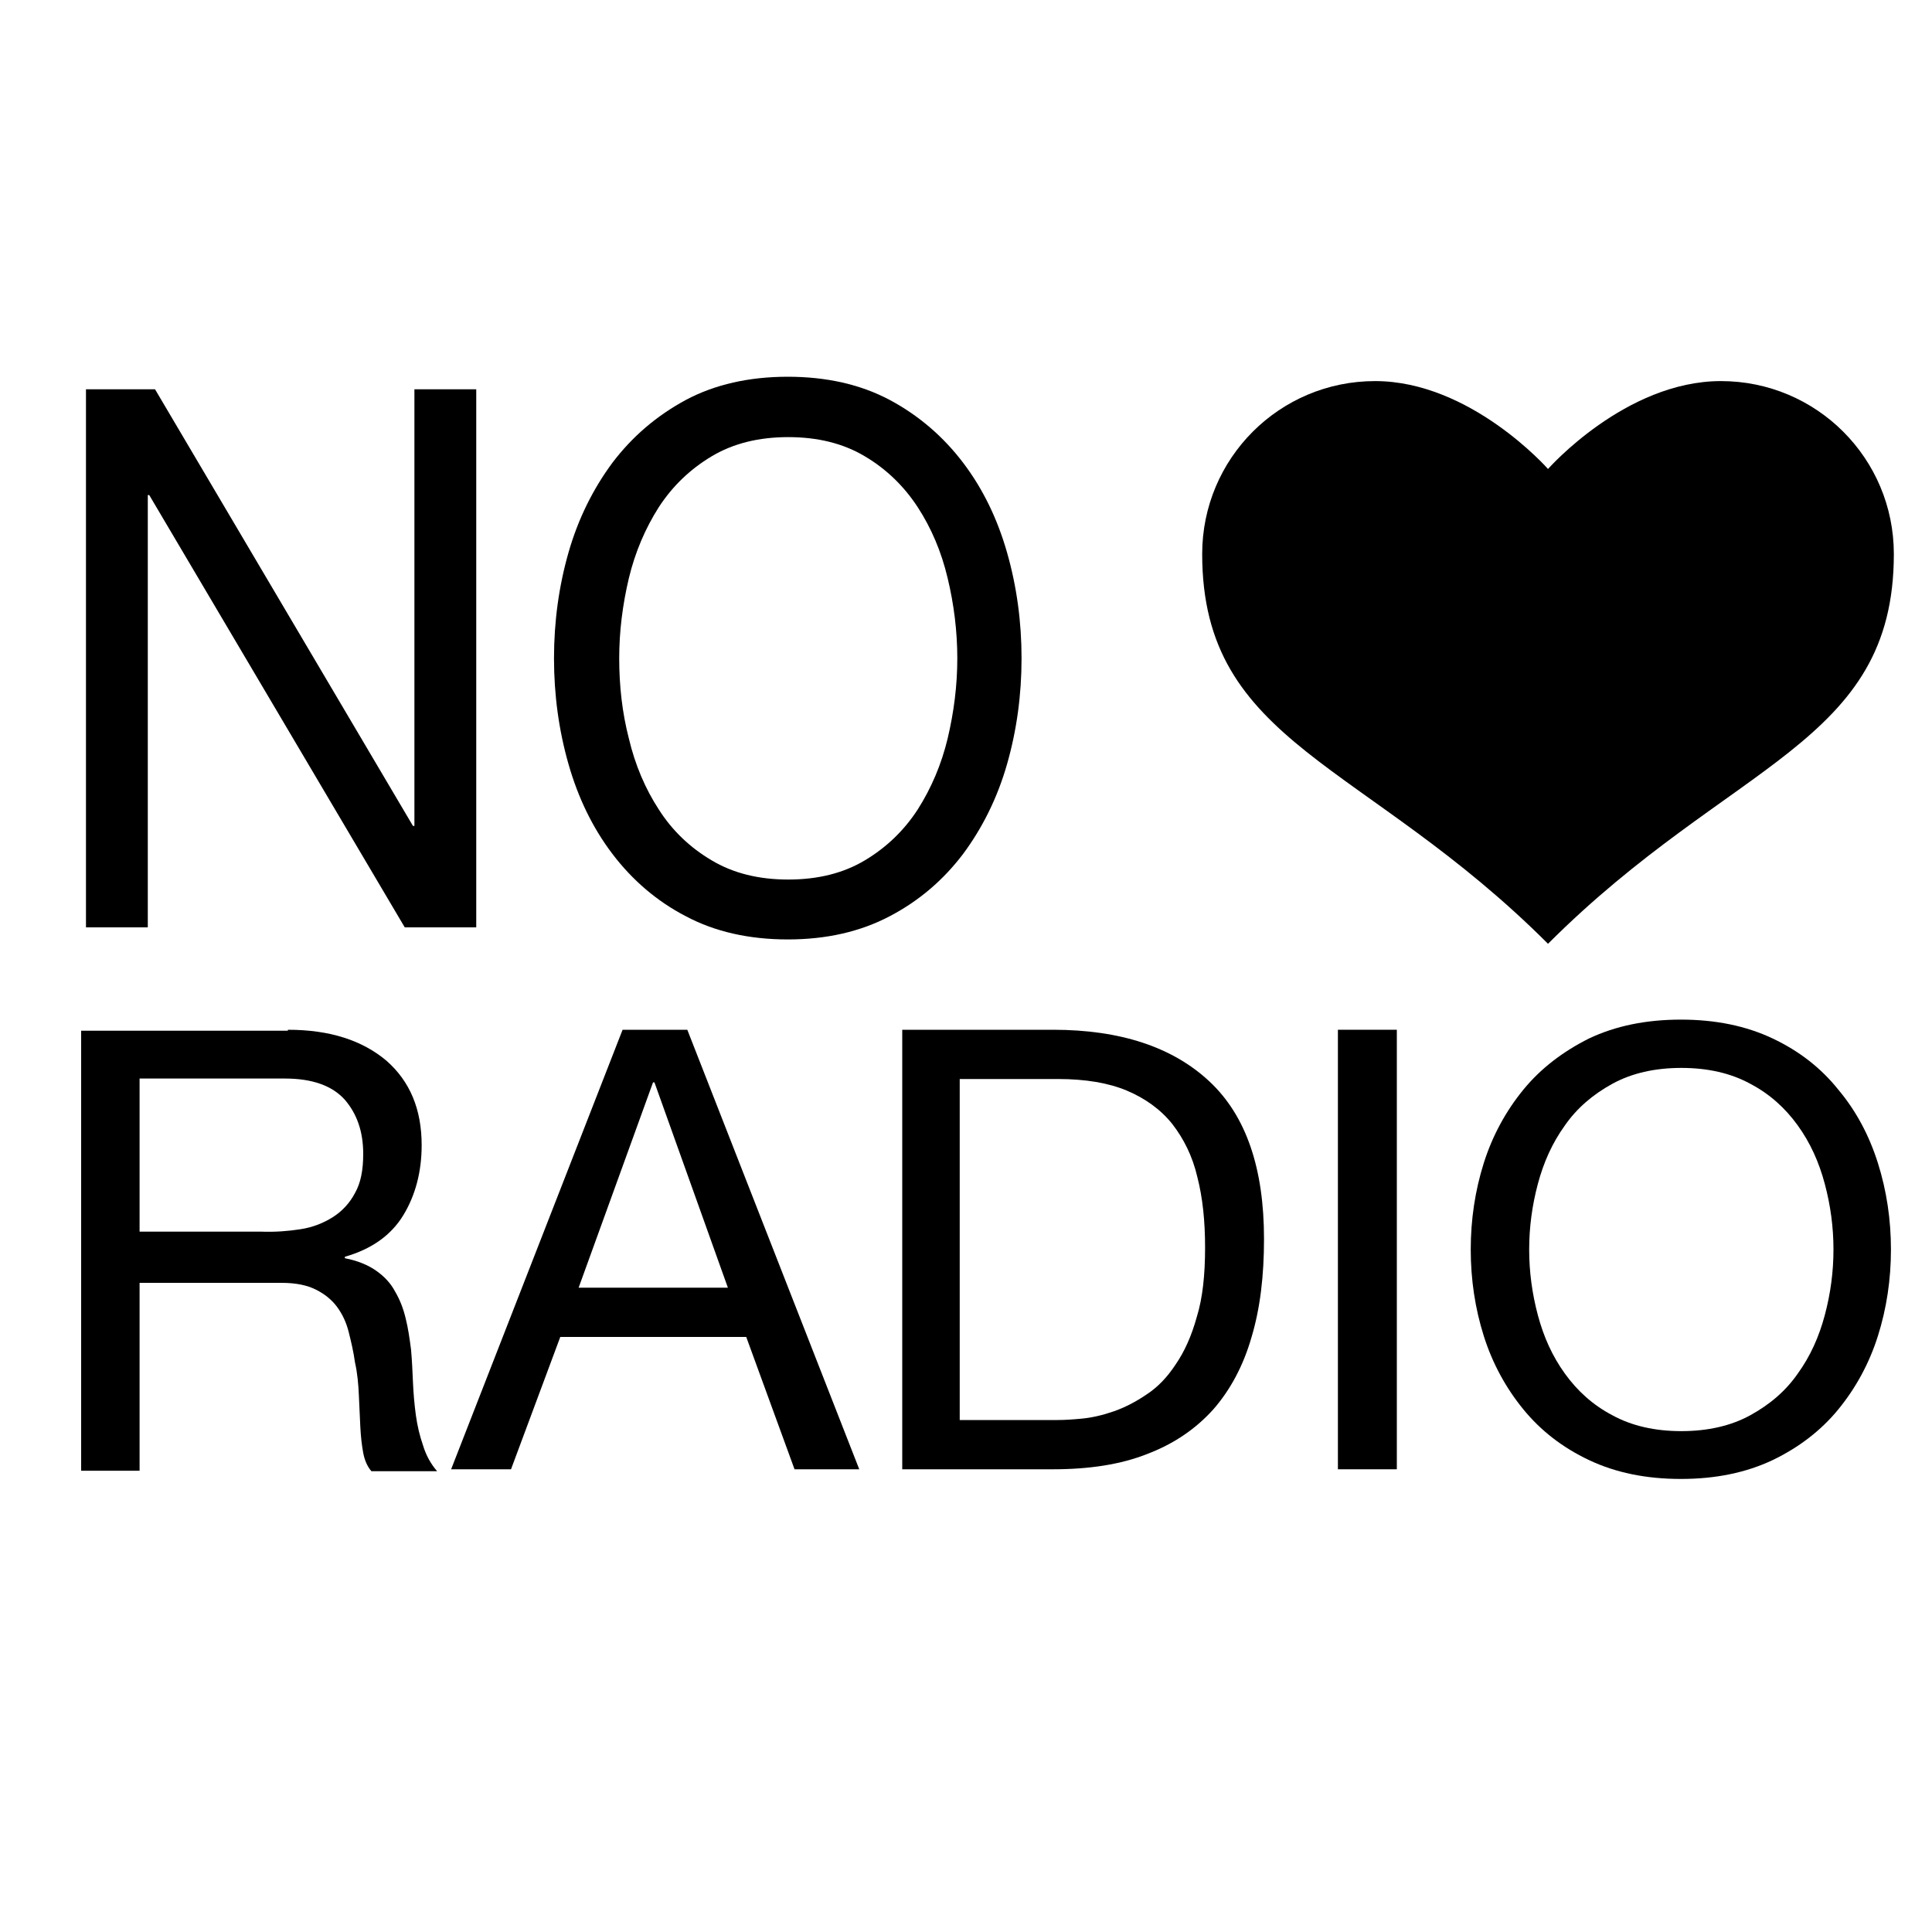
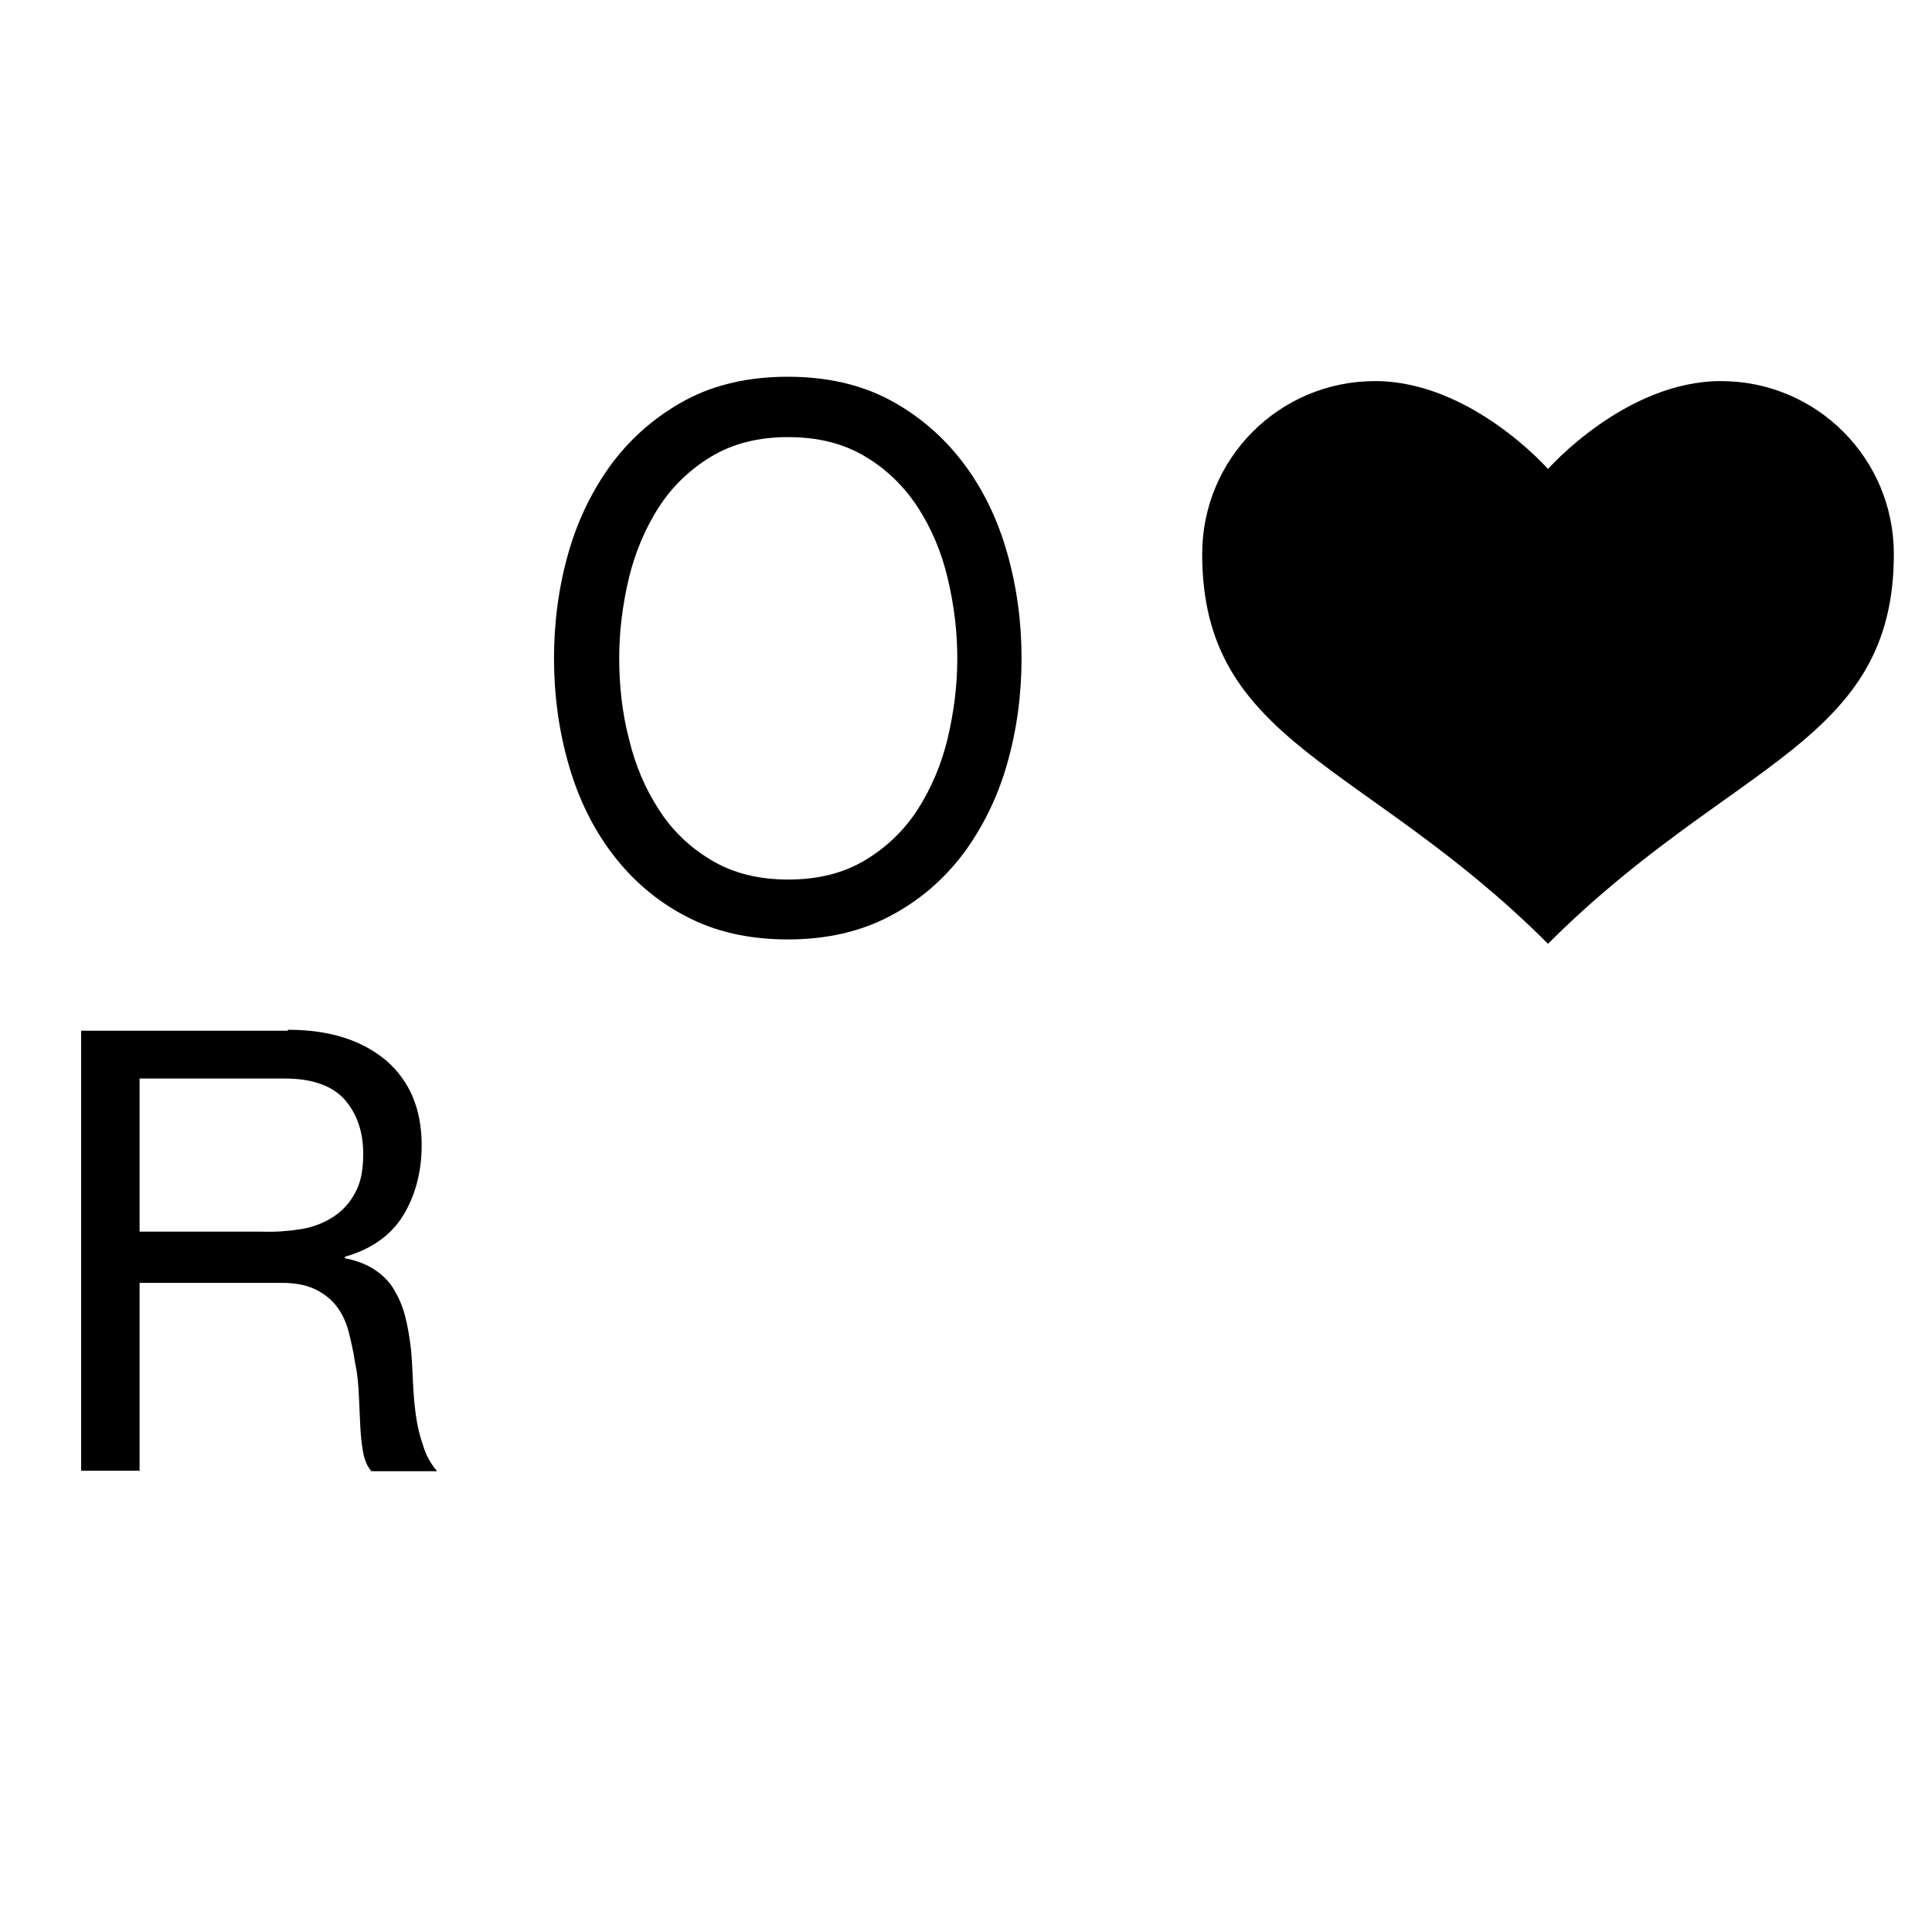
<svg xmlns="http://www.w3.org/2000/svg" version="1.1" id="Layer_1" x="0px" y="0px" viewBox="0 0 400 400" style="enable-background:new 0 0 400 400;" xml:space="preserve">
  <g>
-     <path d="M32.1,80.6l53.4,90.4h0.3V80.6h12.8V192H83.8l-52.9-89.5h-0.3V192H17.8V80.6H32.1z" />
    <path d="M117.7,114.4c2-7,5.1-13.2,9.1-18.6c4.1-5.4,9.1-9.7,15.2-13c6-3.2,13.1-4.8,21.1-4.8s15.1,1.6,21.1,4.8s11.1,7.6,15.2,13   c4.1,5.4,7.1,11.6,9.1,18.6c2,7,3,14.3,3,21.9s-1,14.9-3,21.9c-2,7-5.1,13.2-9.1,18.6c-4.1,5.4-9.1,9.7-15.2,12.9   s-13.1,4.8-21.1,4.8s-15.1-1.6-21.1-4.8c-6-3.1-11.1-7.5-15.2-12.9c-4.1-5.4-7.1-11.6-9.1-18.6c-2-7-3-14.3-3-21.9   C114.7,128.7,115.7,121.4,117.7,114.4z M130.2,152.9c1.3,5.5,3.4,10.4,6.2,14.7c2.8,4.4,6.5,7.9,10.9,10.5c4.5,2.7,9.8,4,15.9,4   c6.1,0,11.4-1.3,15.9-4c4.5-2.7,8.1-6.2,10.9-10.5c2.8-4.4,4.9-9.3,6.2-14.7c1.3-5.5,2-11,2-16.6c0-5.6-0.7-11.2-2-16.6   c-1.3-5.5-3.4-10.4-6.2-14.7s-6.5-7.9-10.9-10.5c-4.5-2.7-9.8-4-15.9-4s-11.4,1.3-15.9,4s-8.1,6.2-10.9,10.5   c-2.8,4.4-4.9,9.3-6.2,14.7c-1.3,5.5-2,11-2,16.6C128.2,141.9,128.8,147.5,130.2,152.9z" />
  </g>
  <g>
    <path d="M59.6,213.2c8.7,0,15.4,2.2,20.4,6.4c4.9,4.3,7.3,10.1,7.3,17.5c0,5.5-1.3,10.4-3.8,14.5c-2.5,4.1-6.5,7-12.1,8.6v0.3   c2.6,0.5,4.8,1.4,6.5,2.6s3,2.6,3.9,4.3c1,1.7,1.7,3.5,2.2,5.6c0.5,2,0.8,4.1,1.1,6.4c0.2,2.2,0.3,4.5,0.4,6.8   c0.1,2.3,0.3,4.6,0.6,6.8c0.3,2.2,0.8,4.3,1.5,6.3c0.6,2,1.6,3.8,2.9,5.3H76.9c-0.8-0.9-1.4-2.2-1.7-3.8s-0.5-3.4-0.6-5.4   s-0.2-4.1-0.3-6.5c-0.1-2.3-0.3-4.6-0.8-6.8c-0.3-2.2-0.8-4.3-1.3-6.3c-0.5-2-1.3-3.7-2.4-5.2c-1.1-1.5-2.6-2.7-4.4-3.6   c-1.8-0.9-4.1-1.4-7.1-1.4H28.9v38.9H16.8v-91.1H59.6z M62.2,254.5c2.6-0.4,4.8-1.3,6.7-2.5c1.9-1.2,3.5-2.9,4.6-5   c1.2-2.1,1.7-4.8,1.7-8.1c0-4.6-1.3-8.3-3.8-11.2c-2.6-2.9-6.7-4.4-12.4-4.4H28.9v31.7h25.2C57,255.1,59.6,254.9,62.2,254.5z" />
-     <path d="M142.3,213.2l35.6,91h-13.4l-10-27.4H116l-10.2,27.4H93.4l35.5-91H142.3z M150.7,266.6l-15.2-42.5h-0.3l-15.4,42.5H150.7z" />
-     <path d="M218,213.2c14,0,24.8,3.6,32.4,10.7c7.6,7.1,11.3,18,11.3,32.6c0,7.7-0.8,14.4-2.6,20.4c-1.7,5.9-4.4,10.9-7.9,14.9   c-3.6,4-8.1,7.1-13.6,9.2c-5.5,2.2-12.1,3.2-19.6,3.2h-31.2v-91H218z M219,294c1.4,0,3-0.1,5.1-0.3c2-0.2,4.2-0.7,6.5-1.5   s4.6-2,6.8-3.5c2.3-1.5,4.3-3.6,6-6.2c1.8-2.6,3.3-5.9,4.4-9.9c1.2-3.9,1.7-8.7,1.7-14.3c0-5.5-0.5-10.3-1.6-14.6   c-1-4.3-2.8-7.9-5.2-11c-2.4-3-5.6-5.3-9.4-6.9c-3.8-1.6-8.6-2.4-14.2-2.4h-20.4V294L219,294L219,294z" />
-     <path d="M289.2,213.2v91H277v-91H289.2z" />
-     <path d="M307.2,240.8c1.8-5.7,4.6-10.8,8.2-15.2s8.2-7.9,13.6-10.6c5.5-2.6,11.8-3.9,19-3.9c7.2,0,13.5,1.3,19,3.9   c5.5,2.6,10,6.1,13.6,10.6c3.7,4.4,6.4,9.5,8.2,15.2s2.7,11.7,2.7,17.9c0,6.2-0.9,12.2-2.7,17.9c-1.8,5.7-4.6,10.8-8.2,15.2   s-8.2,7.9-13.6,10.5c-5.5,2.6-11.8,3.9-19,3.9c-7.2,0-13.5-1.3-19-3.9c-5.5-2.6-10-6.1-13.6-10.5s-6.4-9.5-8.2-15.2   c-1.8-5.7-2.7-11.7-2.7-17.9S305.4,246.5,307.2,240.8z M318.4,272.3c1.2,4.5,3,8.5,5.6,12.1c2.6,3.6,5.8,6.5,9.8,8.6   c4,2.2,8.8,3.3,14.3,3.3c5.5,0,10.3-1.1,14.3-3.3c4-2.2,7.3-5,9.8-8.6c2.6-3.6,4.4-7.6,5.6-12.1c1.2-4.5,1.8-9,1.8-13.6   s-0.6-9.1-1.8-13.6c-1.2-4.5-3-8.5-5.6-12.1c-2.6-3.6-5.8-6.5-9.8-8.6c-4-2.2-8.8-3.3-14.3-3.3c-5.5,0-10.3,1.1-14.3,3.3   c-4,2.2-7.3,5-9.8,8.6c-2.6,3.6-4.4,7.6-5.6,12.1c-1.2,4.5-1.8,9-1.8,13.6S317.2,267.8,318.4,272.3z" />
  </g>
  <path d="M248.9,114.7c0,39.5,33.7,42.8,71.6,80.7c37.9-37.9,71.6-41.2,71.6-80.7c0-19.8-16-35.8-35.8-35.8s-35.8,18.2-35.8,18.2  s-16-18.2-35.8-18.2S248.9,94.9,248.9,114.7z" />
</svg>